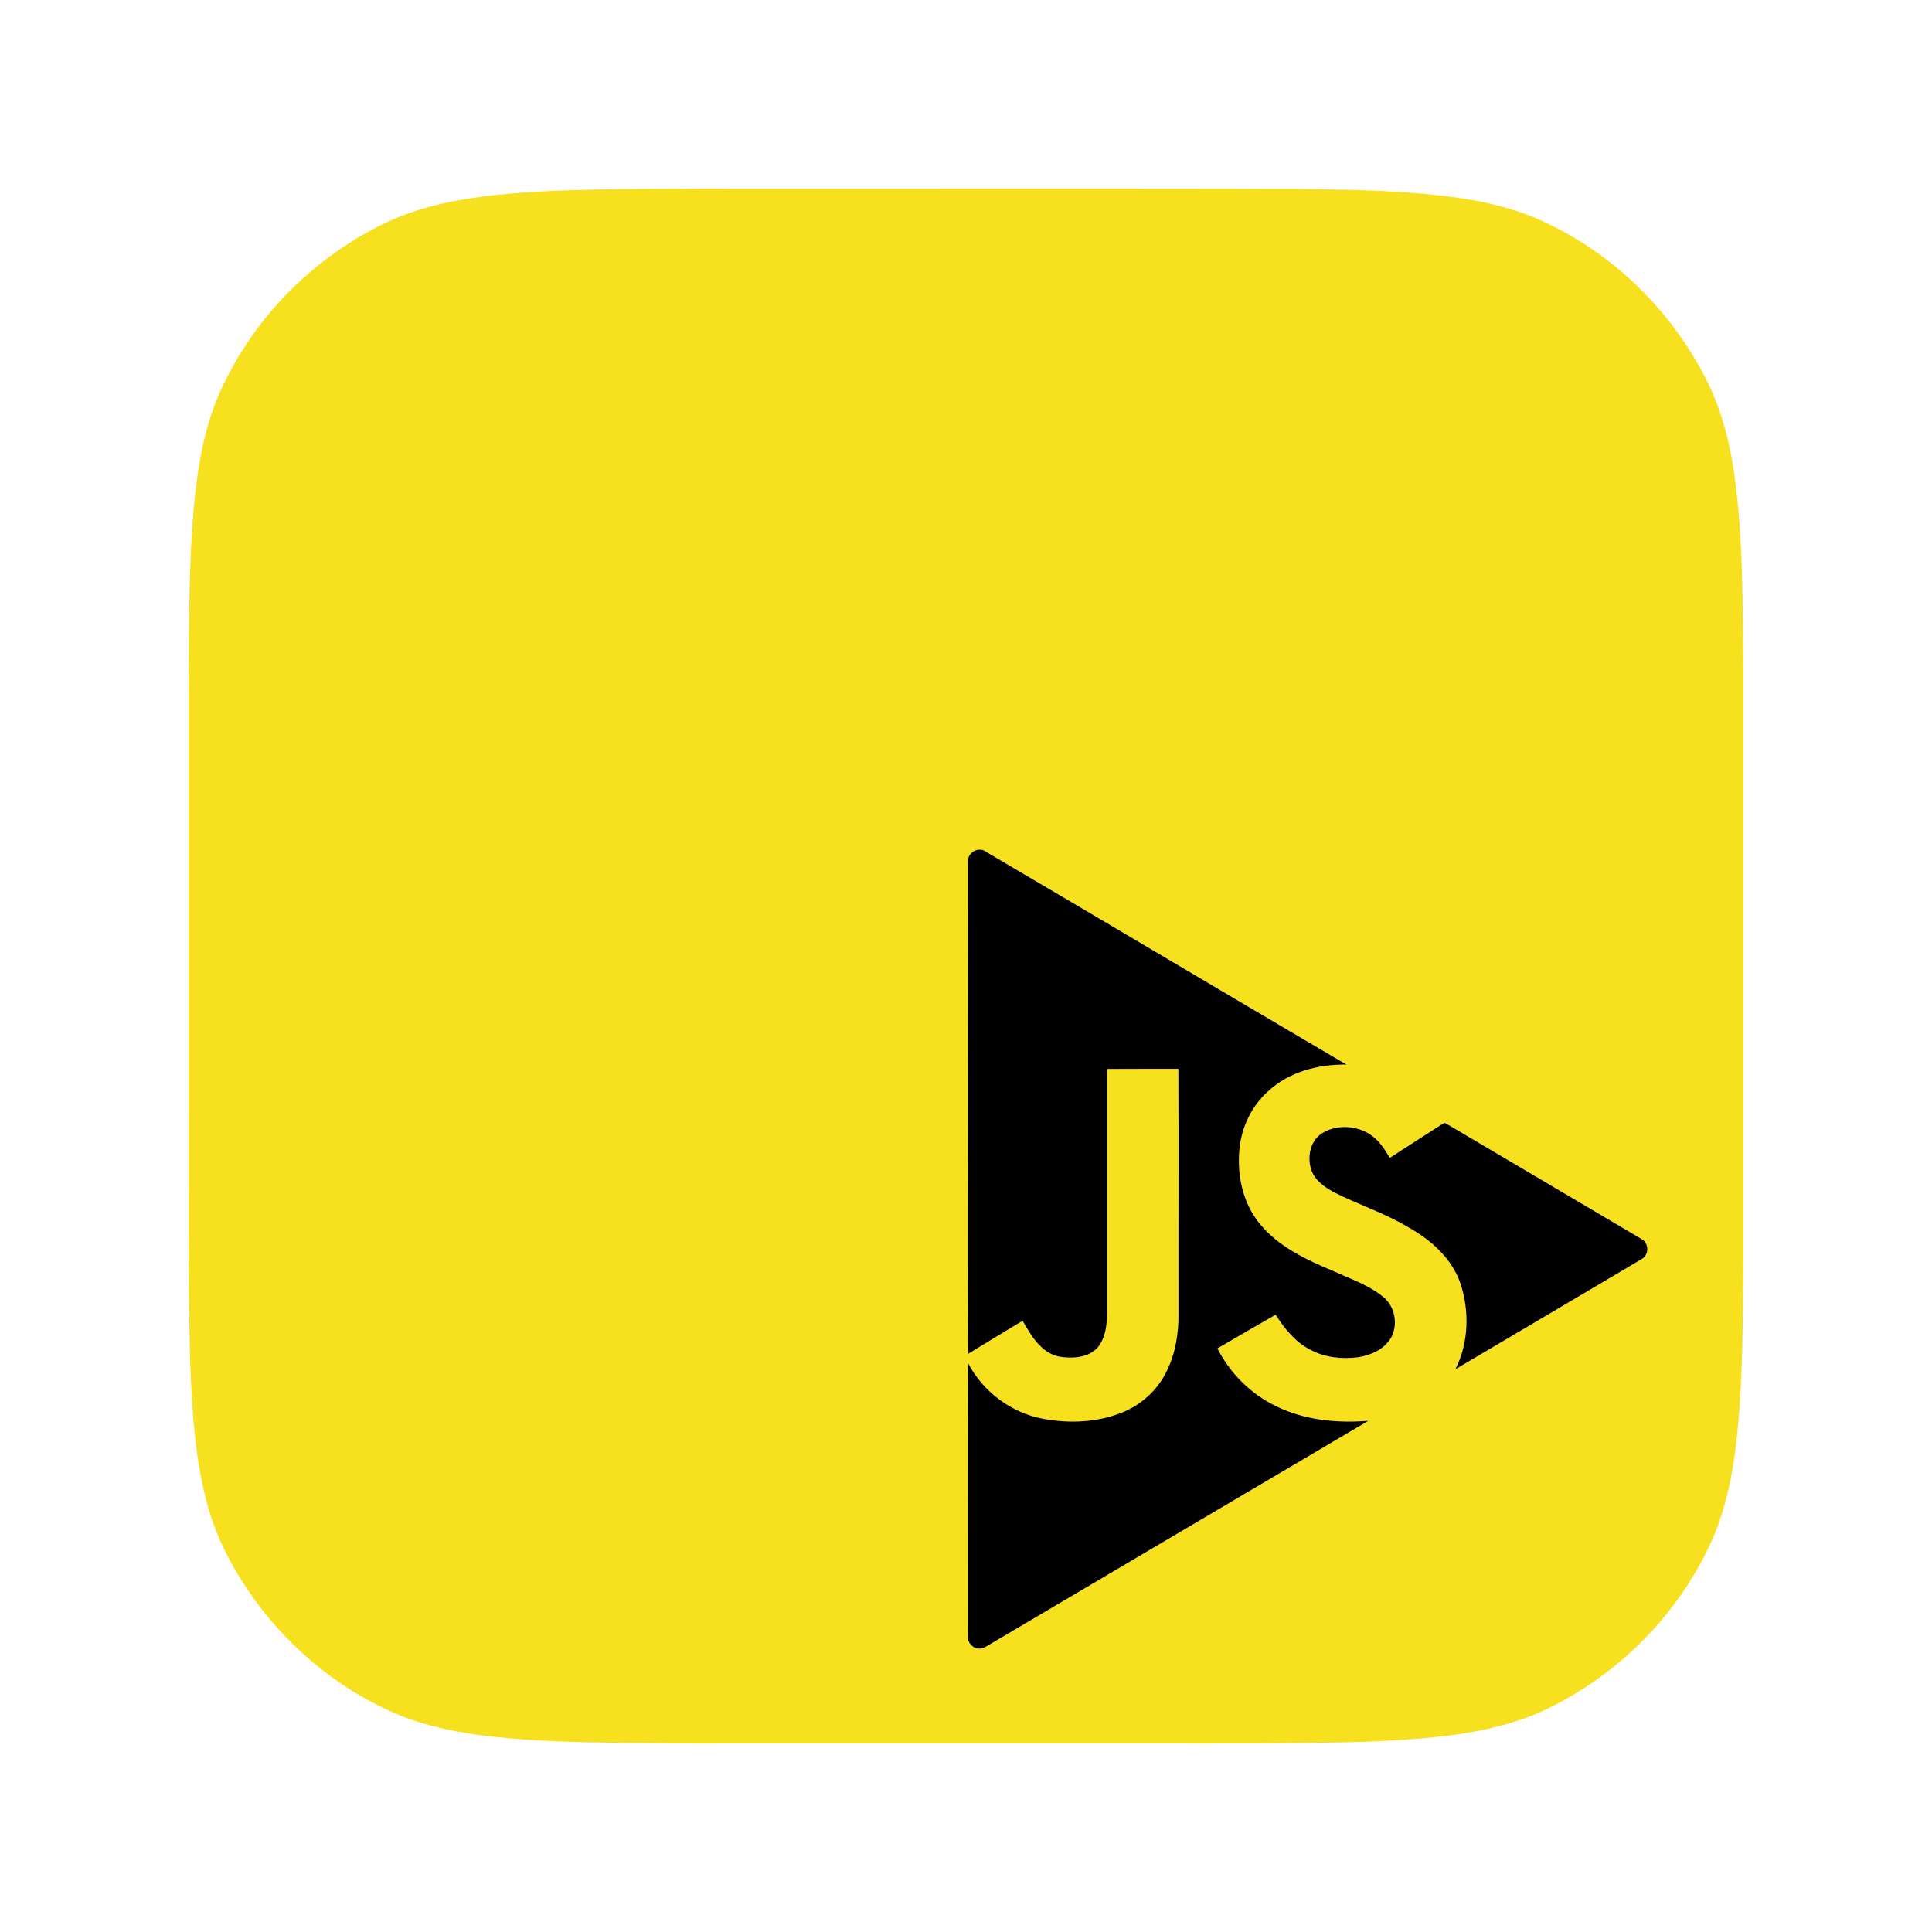
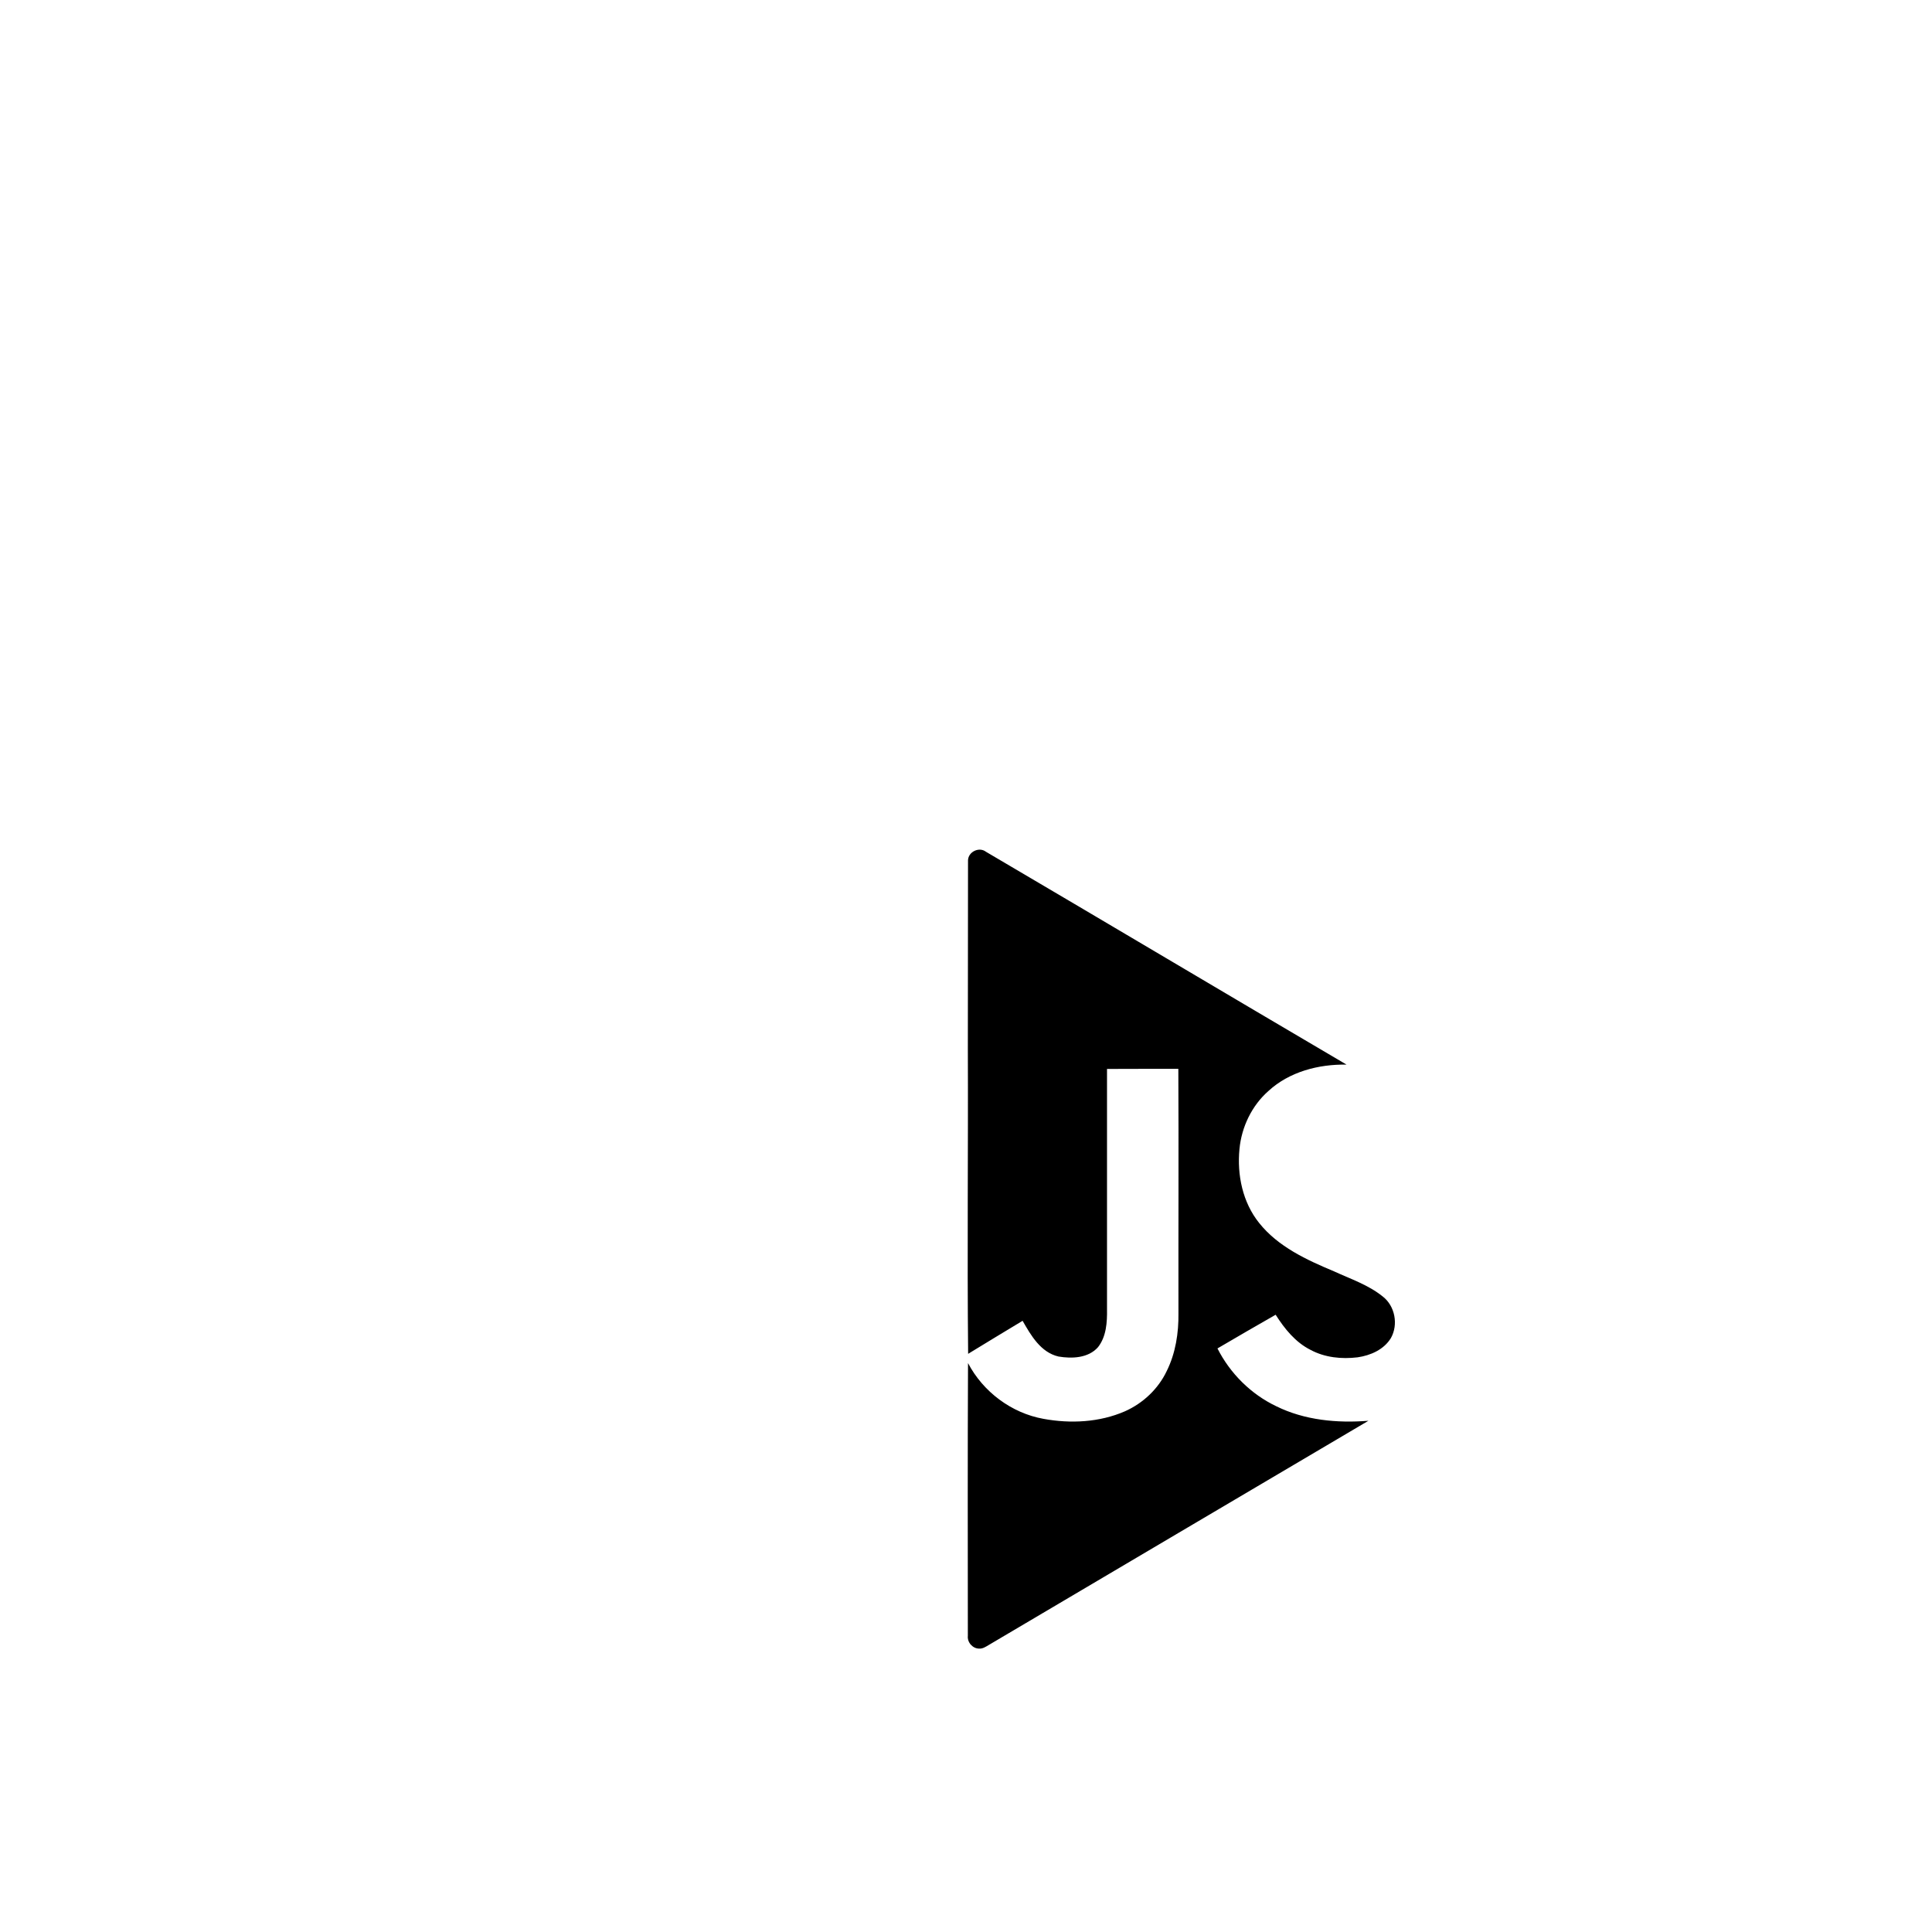
<svg xmlns="http://www.w3.org/2000/svg" width="1024pt" height="1024pt" viewBox="0 0 1024 1024" version="1.1">
  <g id="#f7e01eff">
-     <path fill="#f7e01e" opacity="1.00" d="M 317.29 100.40 C 353.86 99.74 390.43 100.07 427.01 99.99 C 513.68 100.06 600.36 99.85 687.04 100.10 C 713.04 100.47 739.10 100.78 764.96 103.78 C 783.75 106.04 802.65 109.90 819.76 118.23 C 854.22 134.55 883.10 162.17 901.38 195.59 C 910.96 212.32 916.26 231.16 919.02 250.14 C 924.10 285.17 923.52 320.68 924.06 355.98 C 924.05 459.65 924.05 563.33 924.05 667.01 C 923.66 697.00 923.89 727.06 921.07 756.95 C 919.02 778.16 915.35 799.62 906.15 819.01 C 889.63 854.27 861.32 883.74 827.06 902.15 C 807.45 913.11 785.15 918.02 763.00 920.46 C 736.45 923.36 709.71 923.67 683.03 923.86 C 652.67 924.32 622.31 923.99 591.95 924.09 C 529.31 924.09 466.67 924.09 404.03 924.09 C 383.67 923.99 363.30 924.32 342.95 923.85 C 321.28 923.76 299.59 923.49 277.97 921.99 C 256.15 920.40 234.09 917.67 213.52 909.82 C 182.16 897.27 154.83 875.27 135.01 848.00 C 124.22 832.96 115.16 816.44 110.21 798.52 C 103.30 773.98 101.89 748.34 100.83 723.00 C 99.51 676.36 100.08 629.69 99.95 583.03 C 99.95 511.02 99.95 439.00 99.95 366.99 C 100.11 337.68 100.05 308.34 101.92 279.08 C 103.88 251.90 107.49 223.94 120.55 199.58 C 135.17 170.82 157.82 146.28 184.97 128.91 C 195.09 122.48 205.74 116.80 217.10 112.87 C 231.52 107.78 246.68 105.17 261.84 103.45 C 280.25 101.46 298.78 100.81 317.29 100.40 M 513.07 455.95 C 513.06 489.29 513.00 522.63 512.98 555.97 C 513.19 609.83 512.59 663.70 513.13 717.56 C 522.73 711.68 532.36 705.86 542.00 700.05 C 546.43 707.81 551.59 716.77 560.99 718.98 C 568.11 720.20 576.83 719.86 581.96 714.04 C 586.39 708.41 586.85 700.83 586.74 693.94 C 586.71 651.48 586.70 609.02 586.74 566.56 C 599.34 566.46 611.94 566.55 624.54 566.51 C 624.75 609.68 624.53 652.87 624.60 696.05 C 624.74 706.50 623.09 717.18 618.42 726.62 C 613.92 736.14 605.80 743.78 596.21 748.03 C 582.72 753.90 567.37 754.64 553.03 752.01 C 536.09 748.96 521.05 737.68 513.07 722.47 C 512.84 770.65 512.95 818.84 512.98 867.02 C 512.60 870.50 515.56 873.85 519.08 873.80 C 520.87 873.88 522.40 872.86 523.88 871.99 C 591.04 832.38 658.11 792.61 725.29 753.04 C 708.75 754.36 691.50 752.77 676.45 745.34 C 663.04 738.95 651.98 727.94 645.28 714.70 C 655.53 708.69 665.80 702.72 676.12 696.84 C 680.83 704.26 686.60 711.45 694.61 715.46 C 702.19 719.55 711.11 720.43 719.56 719.41 C 726.42 718.42 733.48 715.33 737.21 709.20 C 741.24 702.06 739.40 692.19 732.87 687.16 C 725.29 681.04 715.90 677.90 707.15 673.88 C 692.59 667.78 677.45 660.85 667.38 648.20 C 658.62 637.31 655.61 622.74 656.94 609.04 C 658.04 597.39 663.44 586.05 672.27 578.27 C 683.35 568.04 698.90 564.00 713.70 564.27 C 649.94 526.79 586.38 488.96 522.62 451.48 C 519.00 448.66 513.22 451.43 513.07 455.95 M 763.44 596.42 C 754.51 602.19 745.51 607.86 736.62 613.69 C 734.02 609.29 731.20 604.84 726.99 601.83 C 719.49 596.44 708.53 595.68 700.66 600.68 C 694.21 604.83 692.62 613.77 695.20 620.62 C 697.18 625.71 701.87 629.07 706.48 631.63 C 719.61 638.45 733.91 642.88 746.60 650.59 C 758.40 657.16 769.31 666.82 773.91 679.87 C 778.94 694.69 778.50 711.64 771.39 725.73 C 804.32 706.26 837.29 686.86 870.18 667.31 C 874.11 665.13 874.03 658.95 870.14 656.75 C 835.58 636.35 801.03 615.92 766.48 595.50 C 765.40 594.65 764.37 596.02 763.44 596.42 Z" />
-   </g>
+     </g>
  <g id="#000000ff">
    <path fill="#000000" opacity="1.00" d="M 513.07 455.95 C 513.22 451.43 519.00 448.66 522.62 451.48 C 586.38 488.96 649.94 526.79 713.70 564.27 C 698.90 564.00 683.35 568.04 672.27 578.27 C 663.44 586.05 658.04 597.39 656.94 609.04 C 655.61 622.74 658.62 637.31 667.38 648.20 C 677.45 660.85 692.59 667.78 707.15 673.88 C 715.90 677.90 725.29 681.04 732.87 687.16 C 739.40 692.19 741.24 702.06 737.21 709.20 C 733.48 715.33 726.42 718.42 719.56 719.41 C 711.11 720.43 702.19 719.55 694.61 715.46 C 686.60 711.45 680.83 704.26 676.12 696.84 C 665.80 702.72 655.53 708.69 645.28 714.70 C 651.98 727.94 663.04 738.95 676.45 745.34 C 691.50 752.77 708.75 754.36 725.29 753.04 C 658.11 792.61 591.04 832.38 523.88 871.99 C 522.40 872.86 520.87 873.88 519.08 873.80 C 515.56 873.85 512.60 870.50 512.98 867.02 C 512.95 818.84 512.84 770.65 513.07 722.47 C 521.05 737.68 536.09 748.96 553.03 752.01 C 567.37 754.64 582.72 753.90 596.21 748.03 C 605.80 743.78 613.92 736.14 618.42 726.62 C 623.09 717.18 624.74 706.50 624.60 696.05 C 624.53 652.87 624.75 609.68 624.54 566.51 C 611.94 566.55 599.34 566.46 586.74 566.56 C 586.70 609.02 586.71 651.48 586.74 693.94 C 586.85 700.83 586.39 708.41 581.96 714.04 C 576.83 719.86 568.11 720.20 560.99 718.98 C 551.59 716.77 546.43 707.81 542.00 700.05 C 532.36 705.86 522.73 711.68 513.13 717.56 C 512.59 663.70 513.19 609.83 512.98 555.97 C 513.00 522.63 513.06 489.29 513.07 455.95 Z" />
-     <path fill="#000000" opacity="1.00" d="M 763.44 596.42 C 764.37 596.02 765.40 594.65 766.48 595.50 C 801.03 615.92 835.58 636.35 870.14 656.75 C 874.03 658.95 874.11 665.13 870.18 667.31 C 837.29 686.86 804.32 706.26 771.39 725.73 C 778.50 711.64 778.94 694.69 773.91 679.87 C 769.31 666.82 758.40 657.16 746.60 650.59 C 733.91 642.88 719.61 638.45 706.48 631.63 C 701.87 629.07 697.18 625.71 695.20 620.62 C 692.62 613.77 694.21 604.83 700.66 600.68 C 708.53 595.68 719.49 596.44 726.99 601.83 C 731.20 604.84 734.02 609.29 736.62 613.69 C 745.51 607.86 754.51 602.19 763.44 596.42 Z" />
  </g>
</svg>